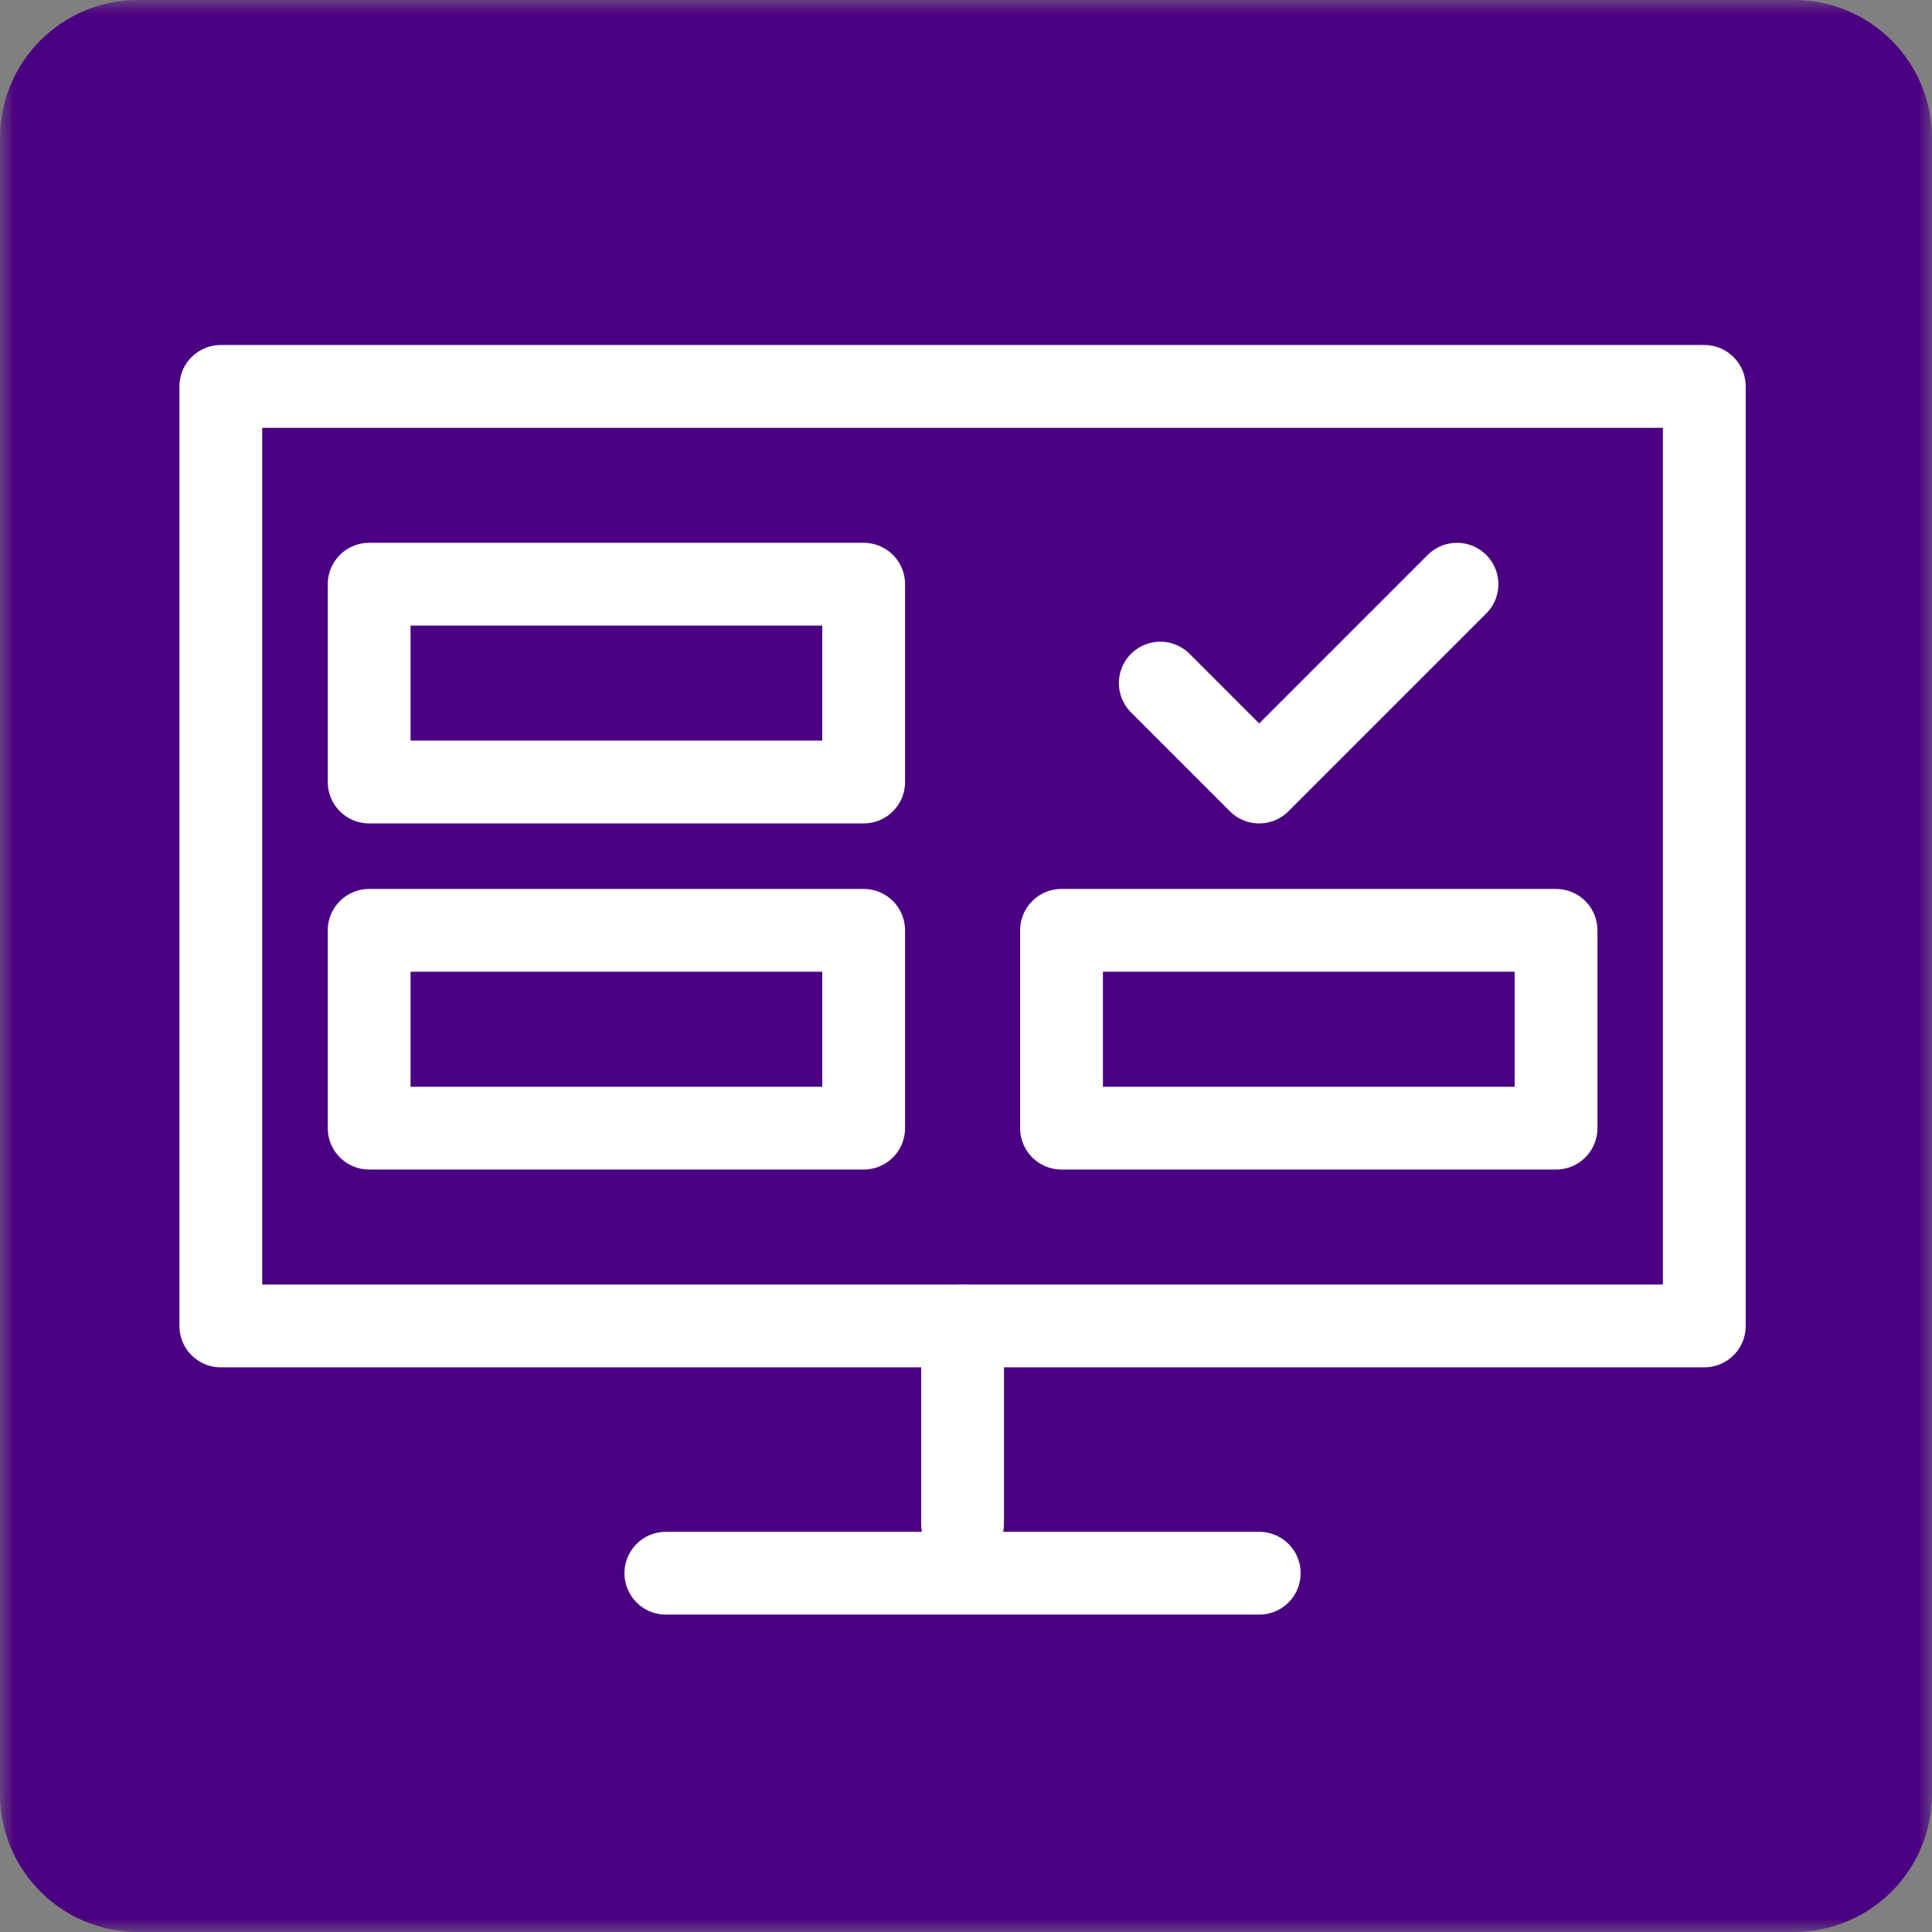
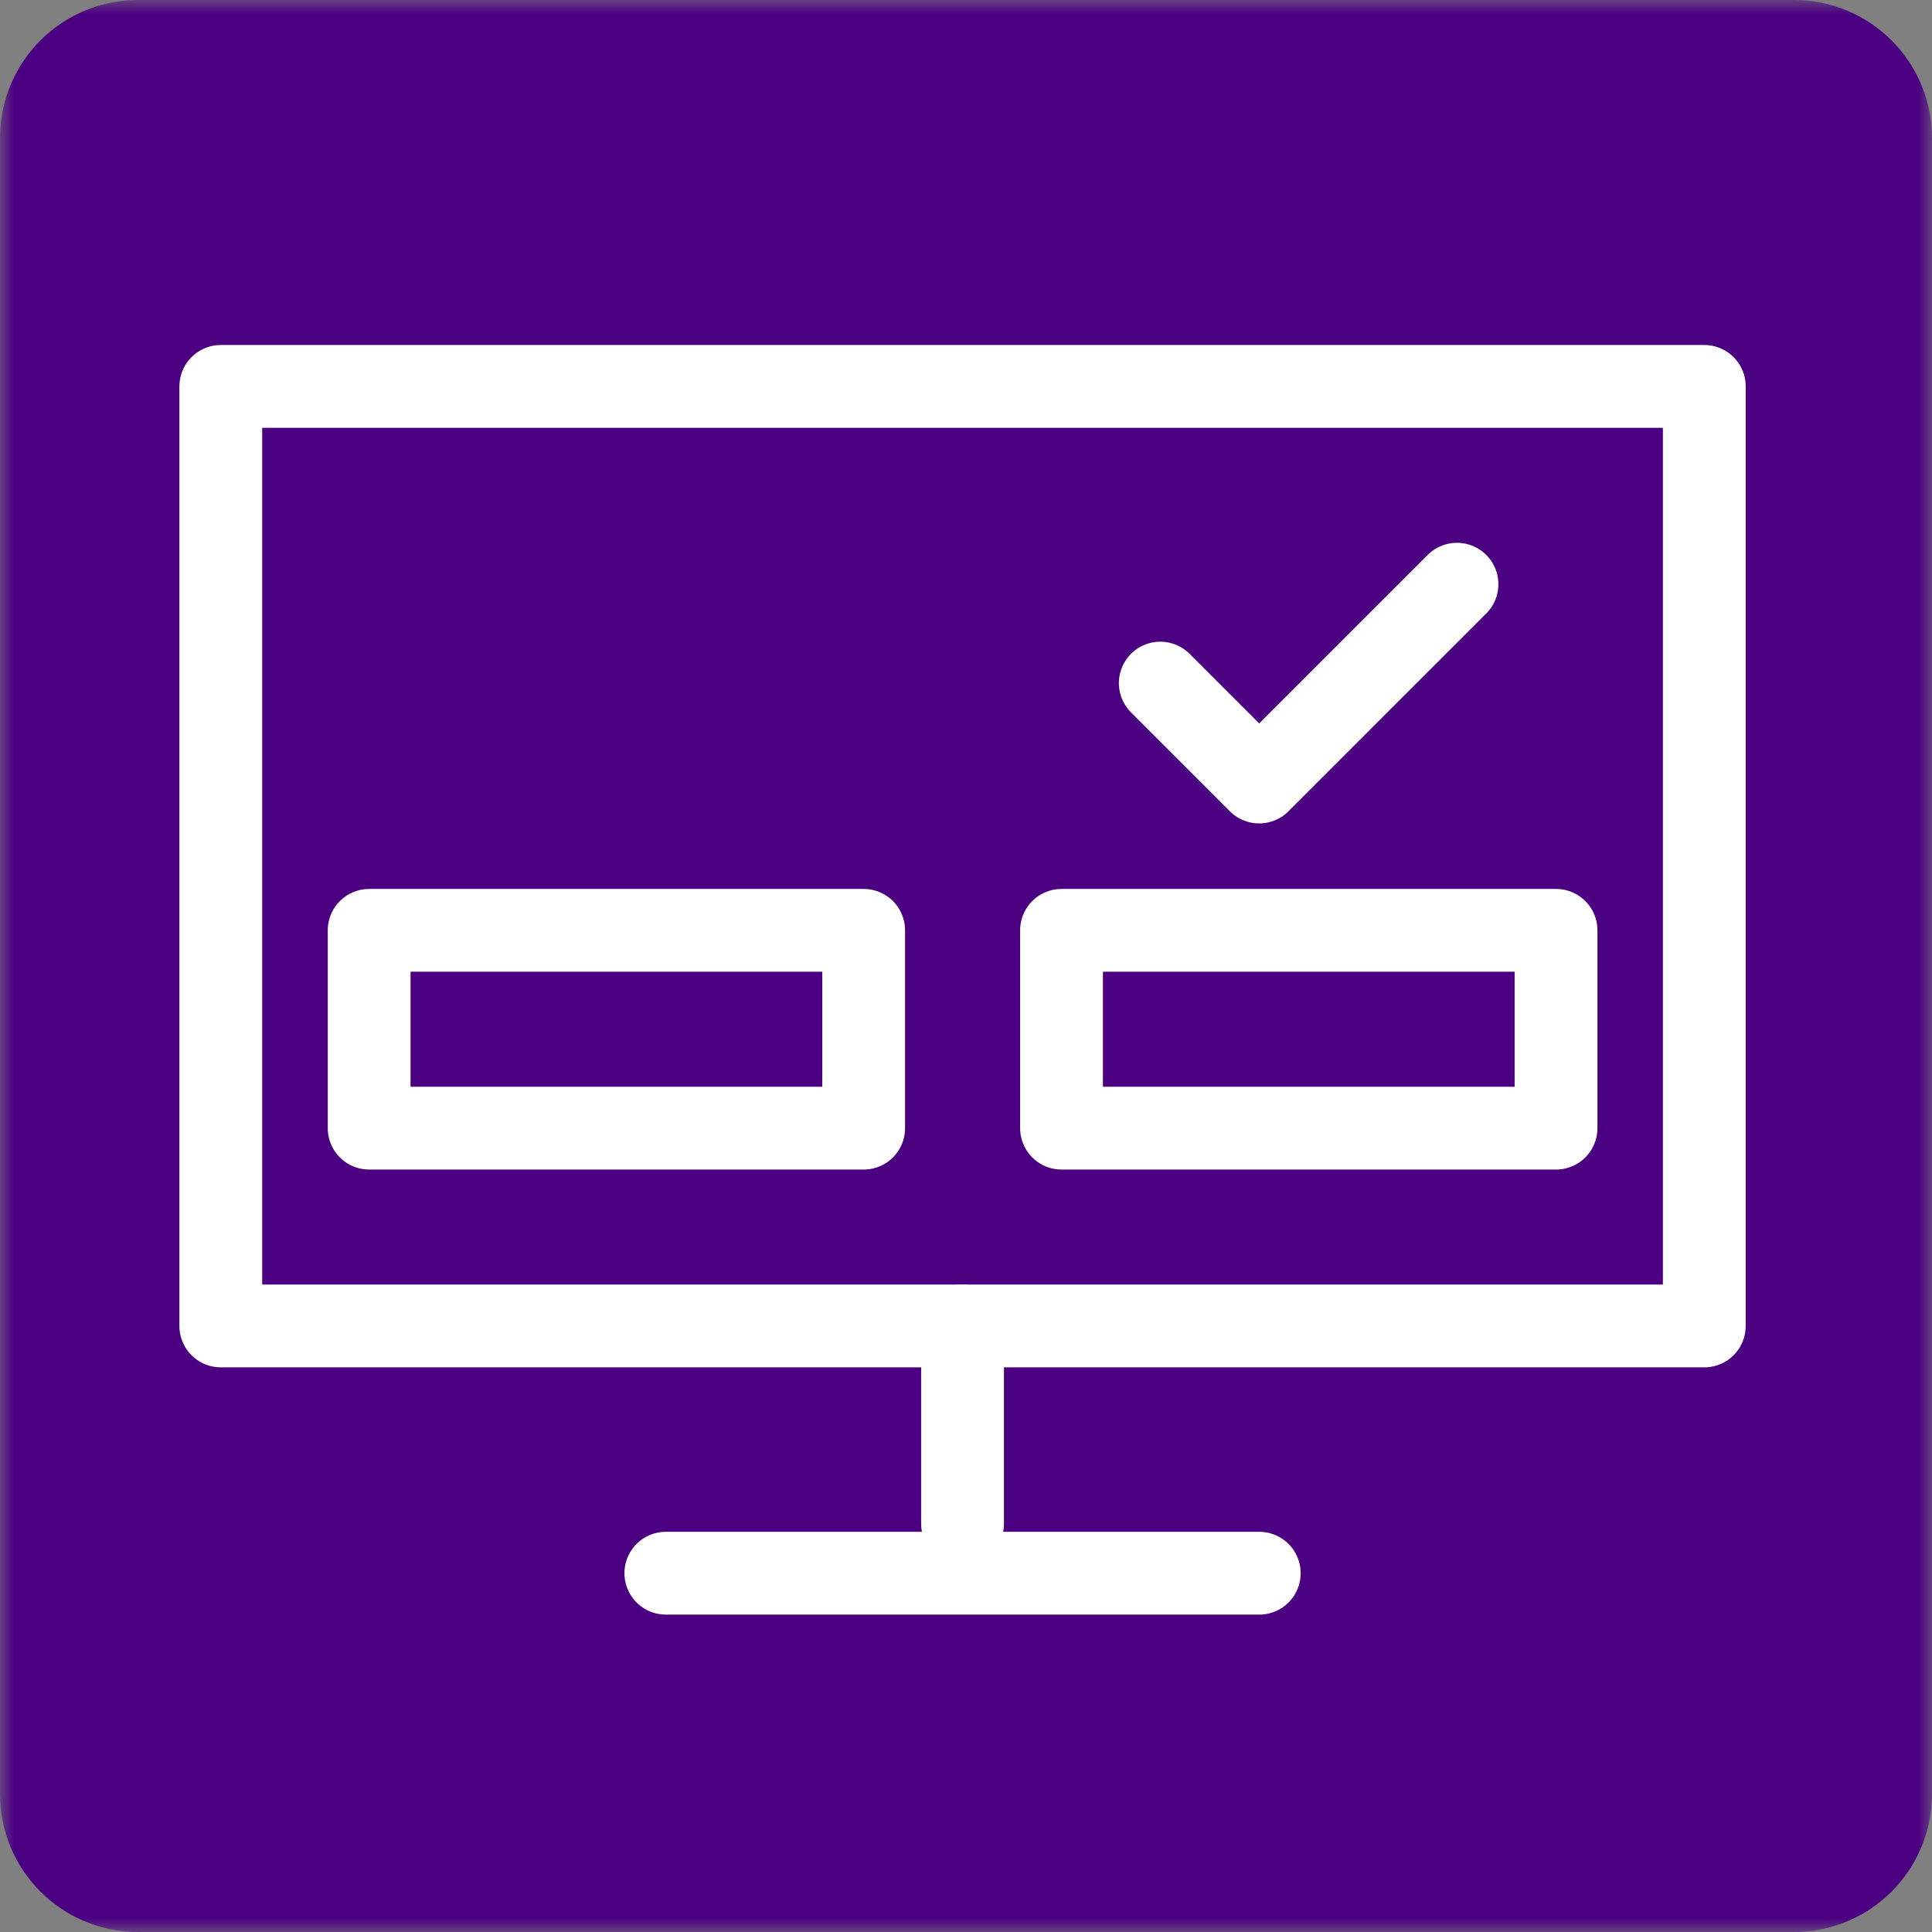
<svg xmlns="http://www.w3.org/2000/svg" width="70" height="70" viewBox="0 0 70 70" fill="none">
  <rect x="0" y="0" width="70" height="70" fill="#808080" stroke="none" />
  <g clip-path="url(#clip0_345_730)">
    <mask id="mask0_345_730" style="mask-type:luminance" maskUnits="userSpaceOnUse" x="0" y="0" width="70" height="70">
      <path d="M70 0H0V70H70V0Z" fill="white" />
    </mask>
    <g mask="url(#mask0_345_730)">
      <path d="M65 0H5C2.239 0 0 2.239 0 5V65C0 67.761 2.239 70 5 70H65C67.761 70 70 67.761 70 65V5C70 2.239 67.761 0 65 0Z" fill="#4B0081" />
      <path d="M34.875 48.042H8V14H61.75V48.042H56.375H34.875Z" stroke="white" stroke-width="3" stroke-linecap="round" stroke-linejoin="round" />
      <path d="M24.125 57H45.625" stroke="white" stroke-width="3" stroke-linecap="round" stroke-linejoin="round" />
      <path d="M34.875 48.042V55.209" stroke="white" stroke-width="3" stroke-linecap="round" stroke-linejoin="round" />
-       <path d="M31.292 21.167H13.375V28.334H31.292V21.167Z" stroke="white" stroke-width="3" stroke-linecap="round" stroke-linejoin="round" />
      <path d="M31.292 33.708H13.375V40.875H31.292V33.708Z" stroke="white" stroke-width="3" stroke-linecap="round" stroke-linejoin="round" />
      <path d="M56.378 33.708H38.461V40.875H56.378V33.708Z" stroke="white" stroke-width="3" stroke-linecap="round" stroke-linejoin="round" />
      <path d="M42.039 24.75L45.622 28.334L52.789 21.167" stroke="white" stroke-width="3" stroke-linecap="round" stroke-linejoin="round" />
    </g>
  </g>
  <defs>
    <clipPath id="clip0_345_730">
      <rect width="70" height="70" fill="white" />
    </clipPath>
  </defs>
</svg>